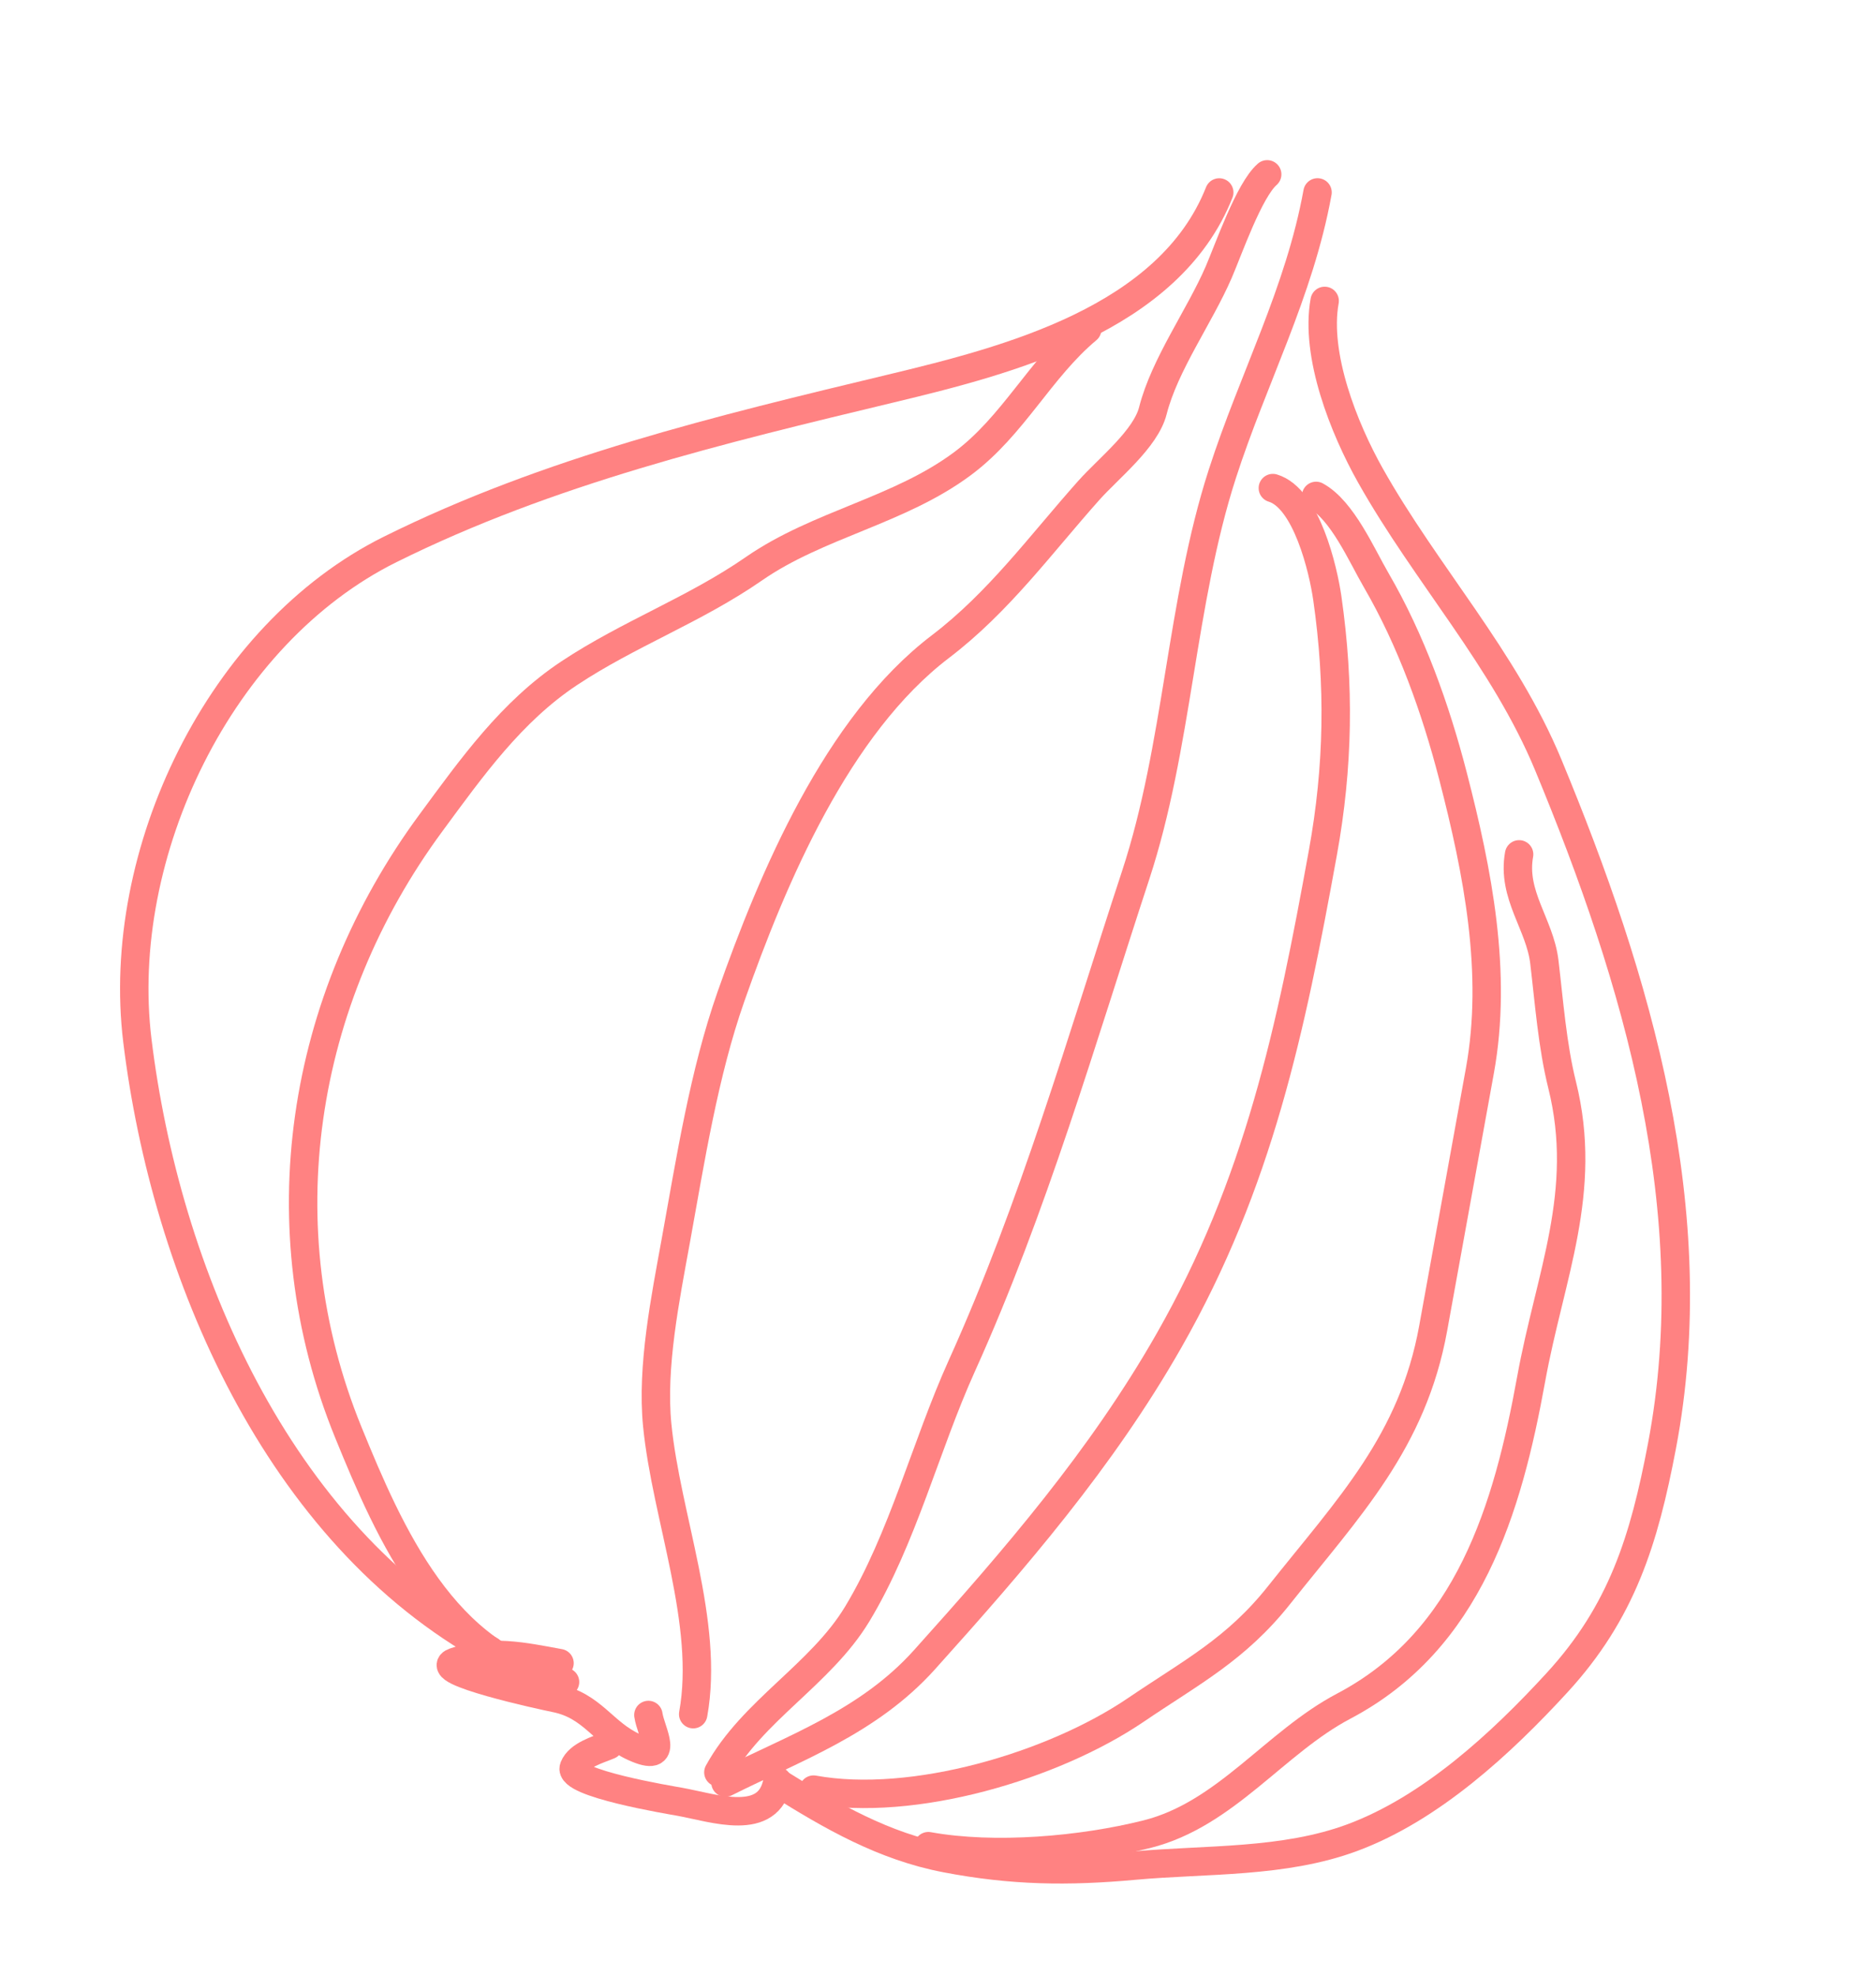
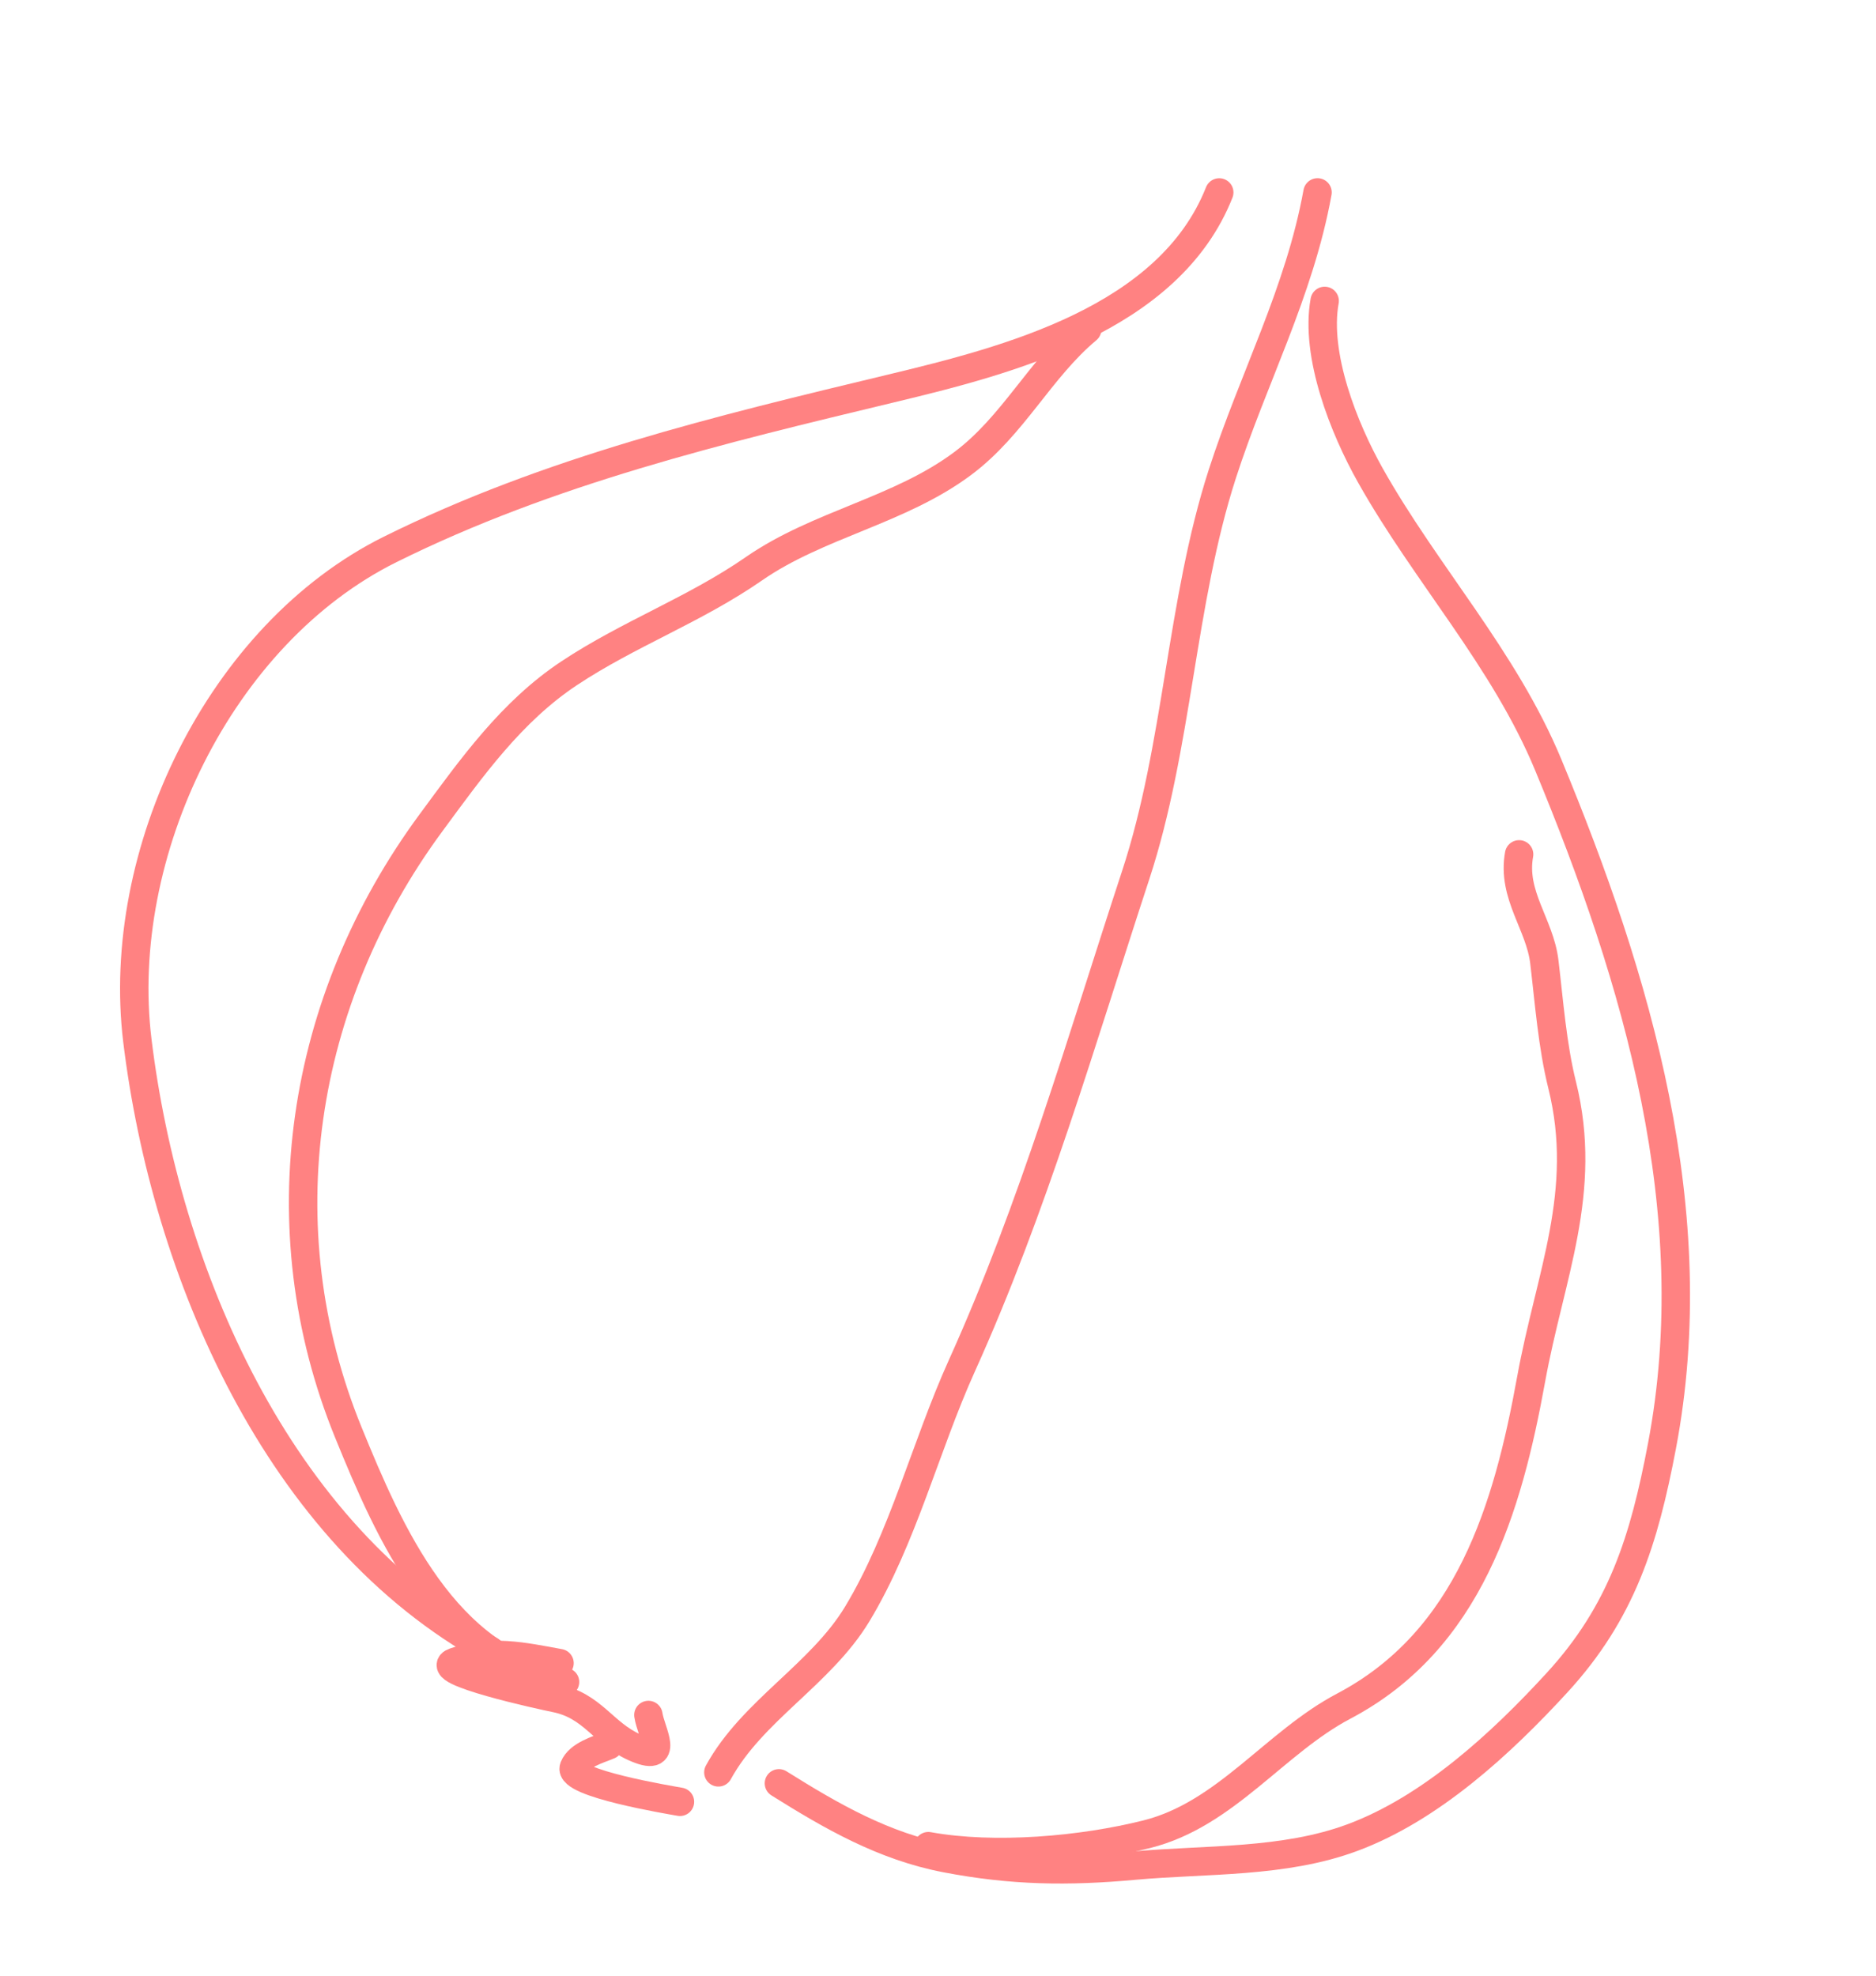
<svg xmlns="http://www.w3.org/2000/svg" width="132" height="139" viewBox="0 0 132 139" fill="none">
  <path d="M85.789 13.54C82.258 22.464 70.903 25.362 62.684 27.335C50.619 30.231 38.623 33.109 27.456 38.652C15.45 44.611 8.06 60.062 9.666 73.211C11.651 89.466 19.504 107.913 34.5 116.128" stroke="#FF8282" stroke-width="2" stroke-linecap="round" />
  <path d="M39.369 117.011C36.81 116.546 34.536 116.025 31.981 116.928C30.191 117.56 38.221 119.302 39.063 119.469C41.703 119.994 42.415 121.926 44.618 122.921C47.218 124.096 45.793 121.852 45.622 120.659" stroke="#FF8282" stroke-width="2" stroke-linecap="round" />
  <path d="M39.757 118.338C31.31 116.806 27.411 107.899 24.505 100.766C18.622 86.326 21.109 70.392 30.324 57.89C33.189 54.002 35.983 50.061 40.055 47.362C44.27 44.569 48.871 42.908 53.052 40.011C57.568 36.881 63.284 35.934 67.733 32.615C71.301 29.954 73.171 25.955 76.5 23.17" stroke="#FF8282" stroke-width="2" stroke-linecap="round" />
-   <path d="M89.163 12.266C87.886 13.378 86.431 17.579 85.749 19.155C84.394 22.284 81.947 25.64 81.119 28.896C80.611 30.894 78.003 32.94 76.61 34.504C73.209 38.32 70.28 42.363 66.165 45.496C58.892 51.034 54.365 61.777 51.437 70.099C49.531 75.518 48.578 81.63 47.554 87.275C46.819 91.332 45.836 96.152 46.245 100.273C46.887 106.744 49.936 114.198 48.775 120.602" stroke="#FF8282" stroke-width="2" stroke-linecap="round" />
  <path d="M92.704 13.537C91.428 20.574 88.175 26.614 86.005 33.344C83.073 42.434 82.899 52.468 79.908 61.573C76.091 73.192 72.727 84.916 67.677 96.092C65.118 101.756 63.531 108.226 60.322 113.546C57.75 117.809 52.932 120.342 50.547 124.695" stroke="#FF8282" stroke-width="2" stroke-linecap="round" />
-   <path d="M89.561 34.339C91.923 35.044 93.102 40.049 93.394 42.088C94.269 48.191 94.179 53.936 93.083 59.981C90.826 72.423 88.577 83.228 82.244 94.334C77.502 102.649 71.416 109.688 65.044 116.777C61.123 121.139 55.927 122.97 51.045 125.414" stroke="#FF8282" stroke-width="2" stroke-linecap="round" />
-   <path d="M57.242 125.909C64.247 127.179 74.11 124.246 79.908 120.311C83.867 117.623 86.965 116.045 90 112.223C94.925 106.022 99.392 101.449 100.843 93.446C101.939 87.405 103.034 81.365 104.13 75.324C105.38 68.428 103.977 61.331 102.233 54.586C101.01 49.855 99.291 45.05 96.836 40.826C95.794 39.035 94.449 35.901 92.604 34.89" stroke="#FF8282" stroke-width="2" stroke-linecap="round" />
  <path d="M65.32 129.888C69.98 130.733 76.135 130.191 80.699 129.045C86.256 127.649 89.685 122.6 94.555 120.033C103.358 115.393 106.083 106.147 107.735 97.035C109.057 89.746 111.784 83.855 109.917 76.338C109.223 73.546 109.004 70.518 108.662 67.66C108.346 65.025 106.37 62.964 106.888 60.109" stroke="#FF8282" stroke-width="2" stroke-linecap="round" />
  <path d="M93.206 21.171C92.513 24.991 94.566 30.148 96.426 33.453C100.354 40.434 105.844 46.349 108.938 53.811C115.219 68.958 120.061 85.317 116.939 101.742C115.681 108.359 114.122 113.413 109.555 118.388C105.634 122.66 100.68 127.238 95.147 129.29C90.299 131.087 84.882 130.795 79.808 131.258C75.115 131.686 71.199 131.63 66.562 130.742C62.186 129.903 58.528 127.799 54.807 125.467" stroke="#FF8282" stroke-width="2" stroke-linecap="round" />
-   <path d="M42.847 122.781C42.069 123.11 40.729 123.469 40.382 124.345C39.941 125.459 47.145 126.64 47.844 126.767C50.236 127.201 54.11 128.593 54.704 125.316" stroke="#FF8282" stroke-width="2" stroke-linecap="round" />
+   <path d="M42.847 122.781C42.069 123.11 40.729 123.469 40.382 124.345C39.941 125.459 47.145 126.64 47.844 126.767" stroke="#FF8282" stroke-width="2" stroke-linecap="round" />
</svg>